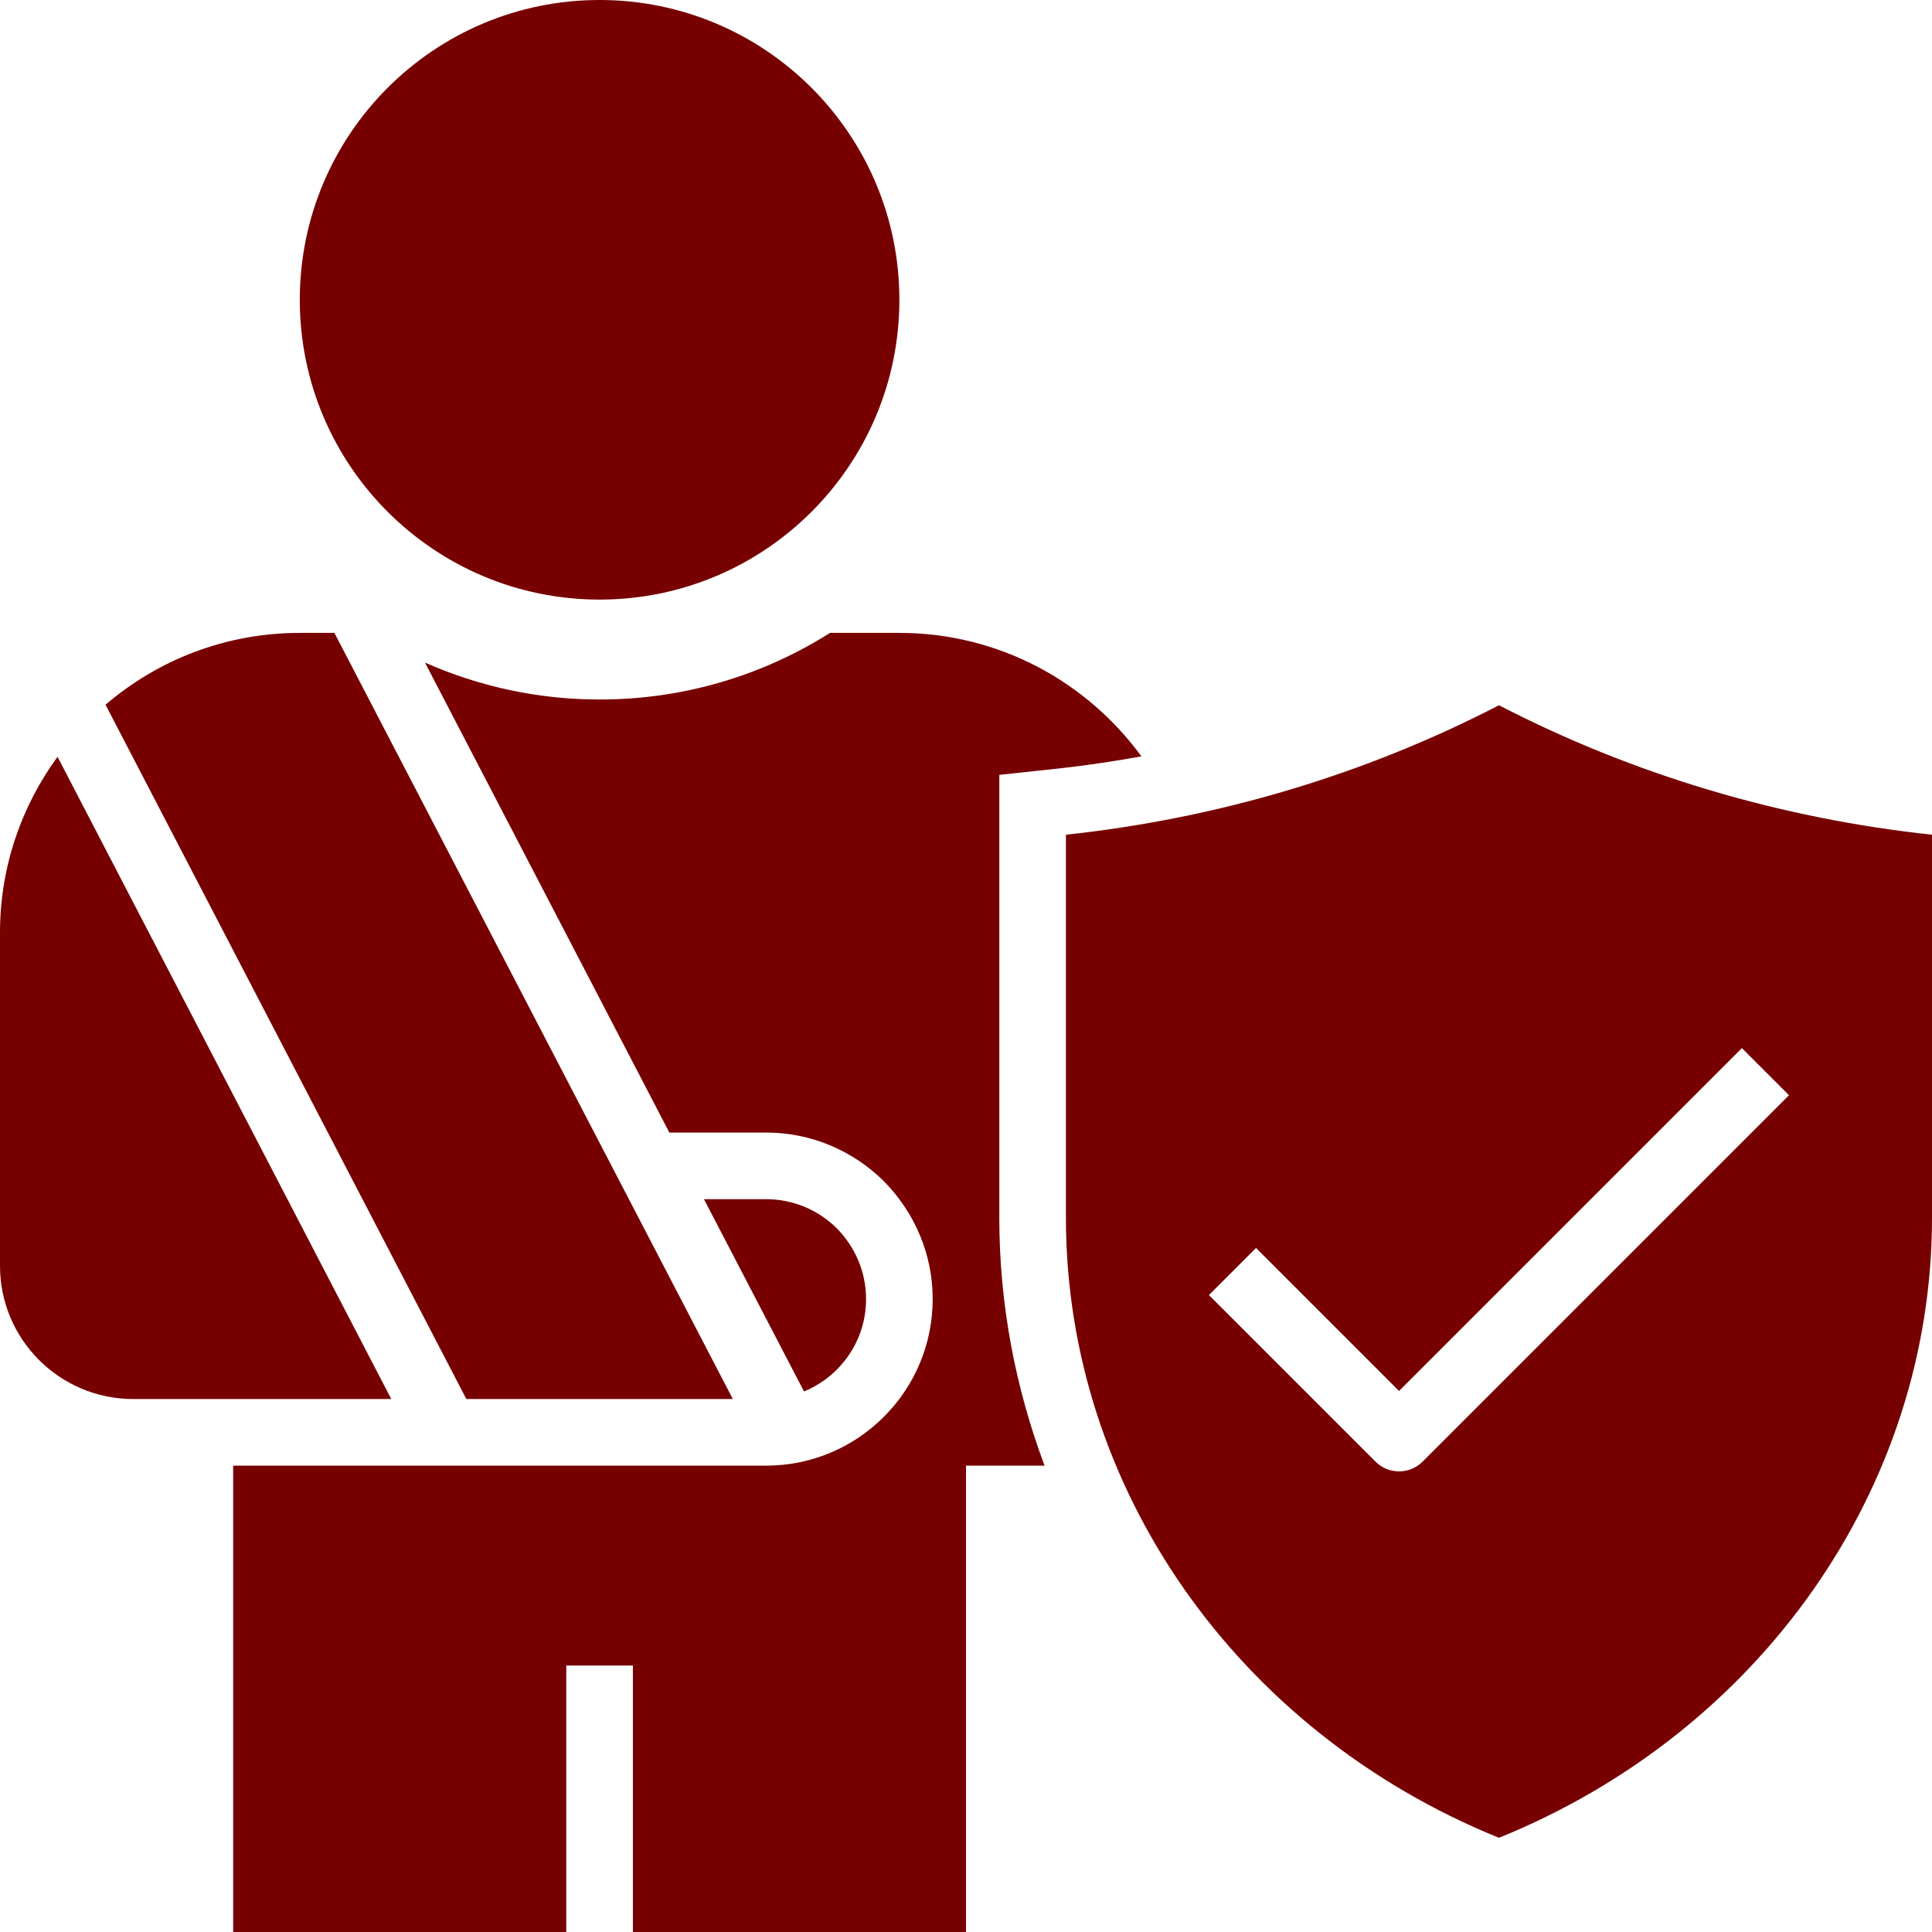
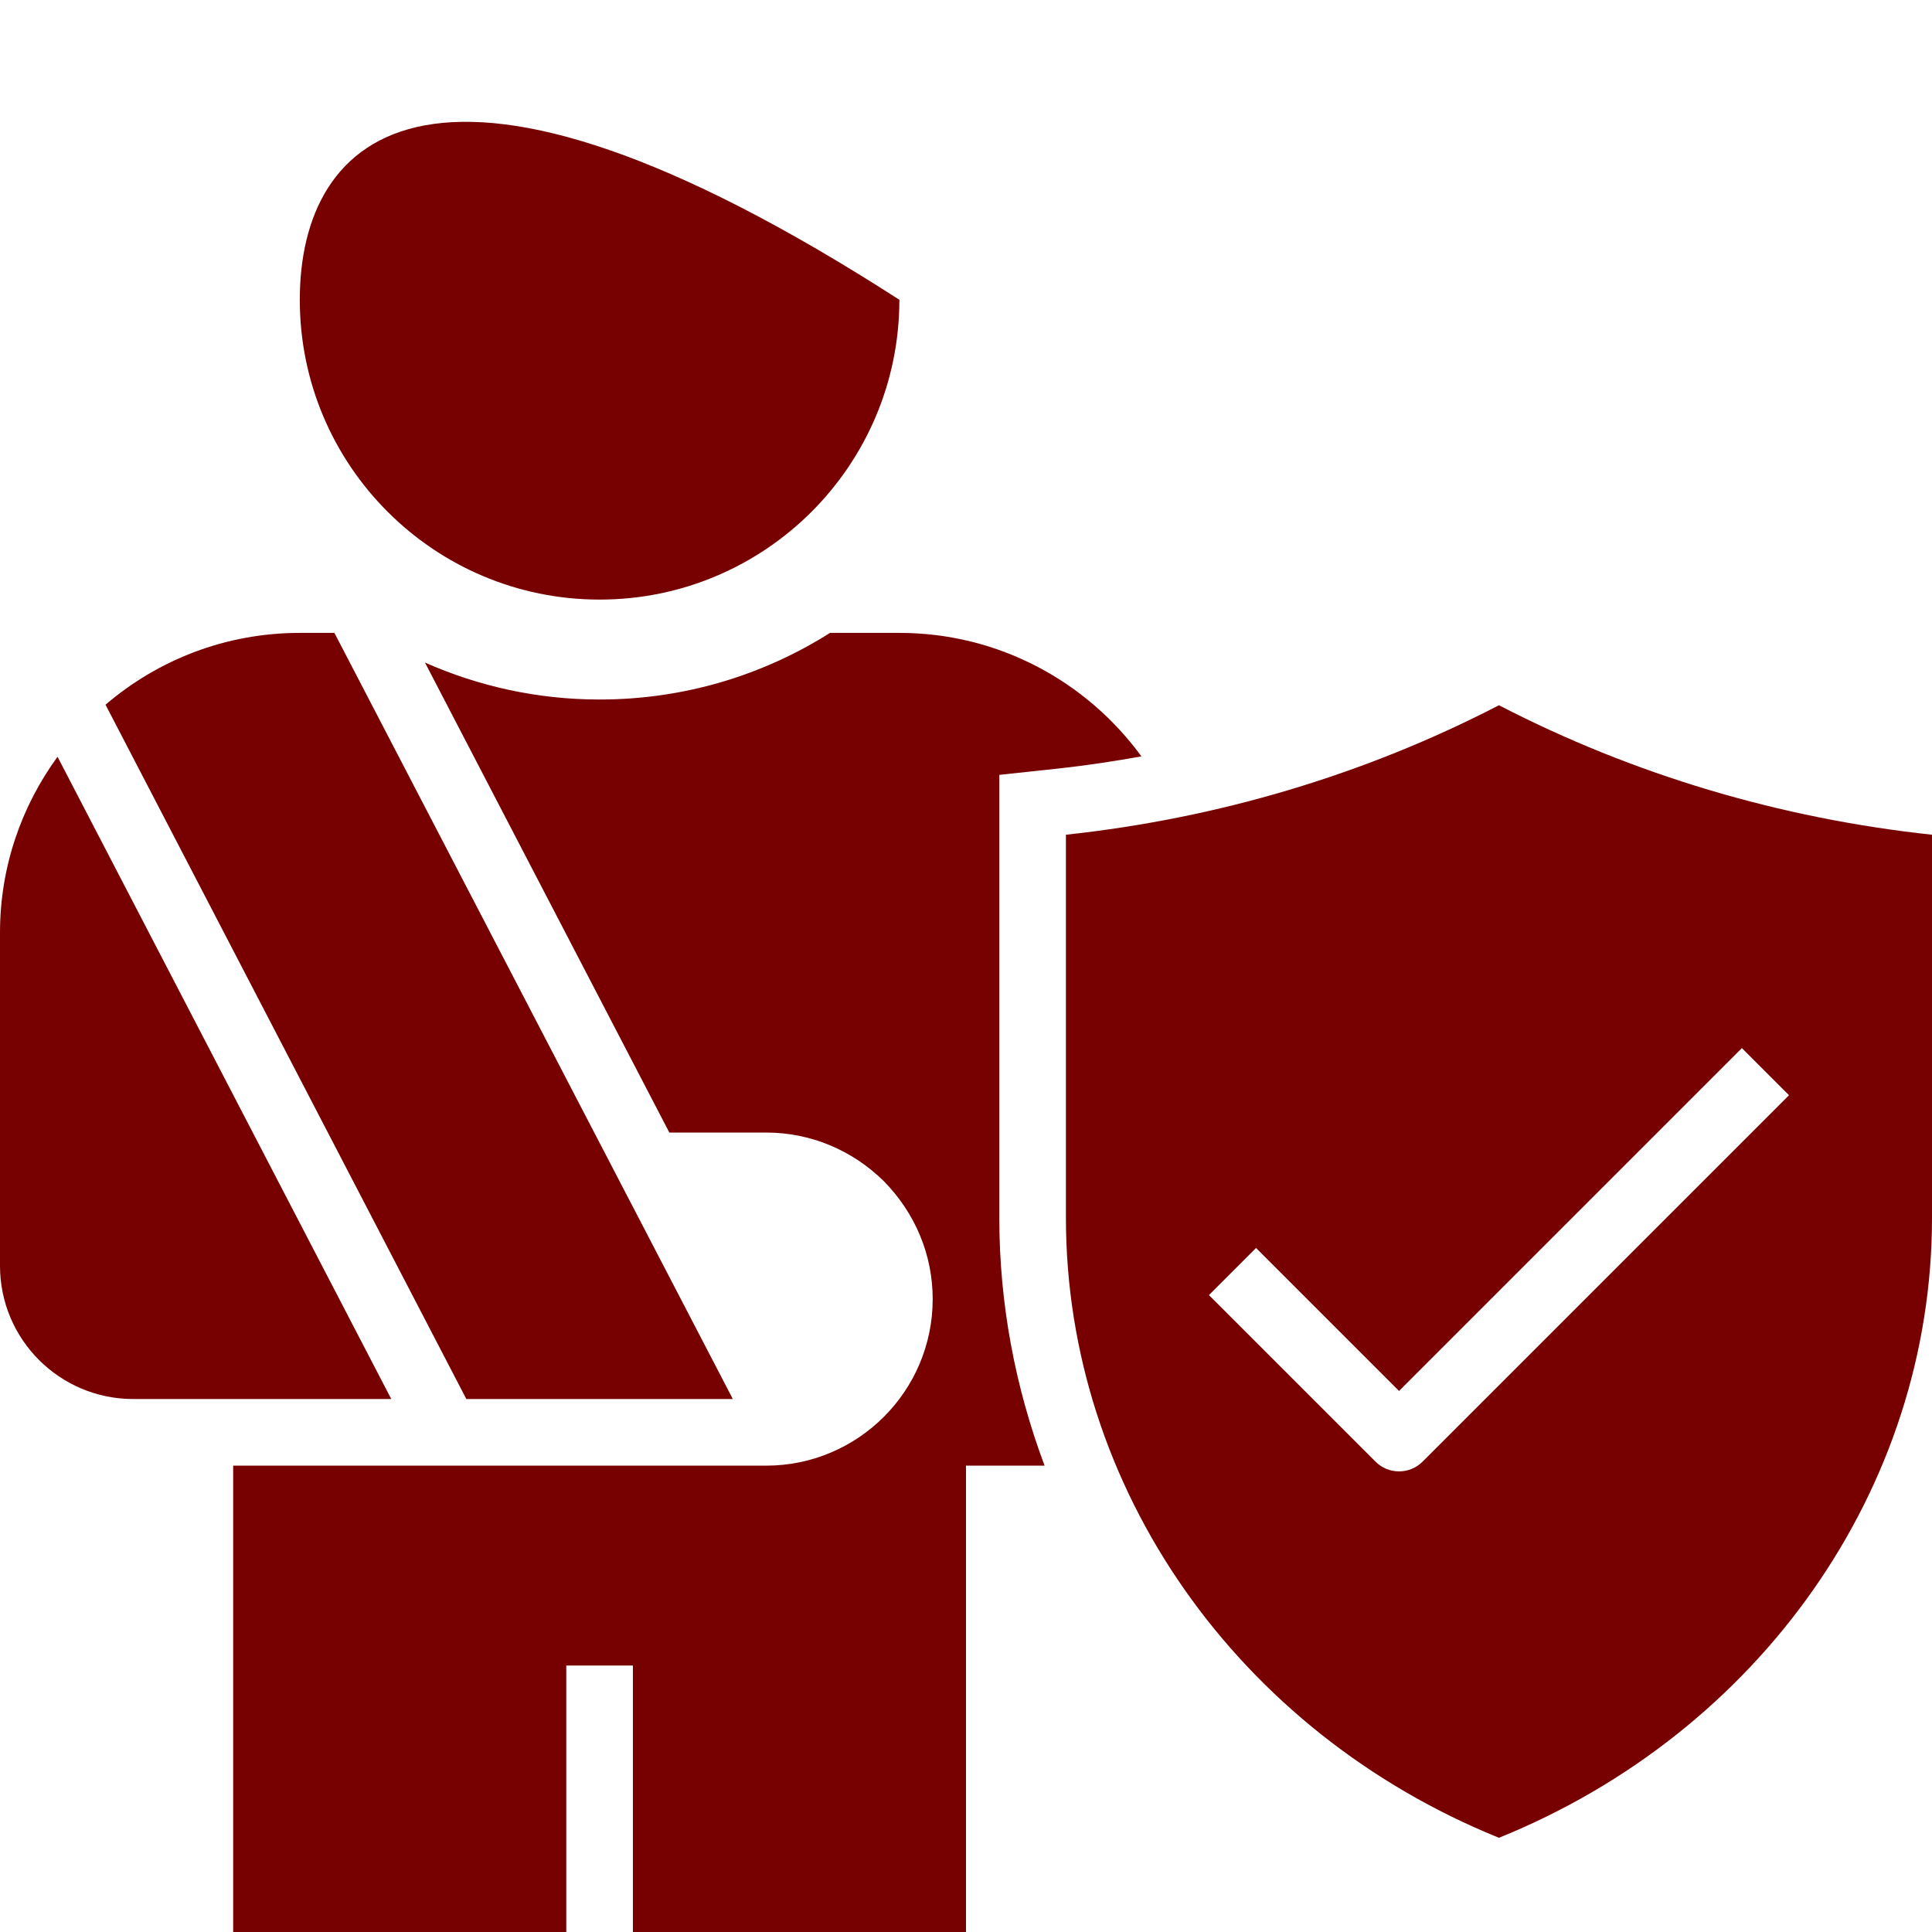
<svg xmlns="http://www.w3.org/2000/svg" fill="#000000" height="58" preserveAspectRatio="xMidYMid meet" version="1" viewBox="3.0 3.0 58.0 58.0" width="58" zoomAndPan="magnify">
  <g fill="#770000" id="change1_1">
    <path d="M 4.727 25.719 C 3.645 27.203 3 29.023 3 31 L 3 41 C 3 43.211 4.793 45 7 45 L 14.746 45 L 4.727 25.719" fill="inherit" />
-     <path d="M 29 42 C 29 41.207 28.688 40.449 28.117 39.871 C 27.551 39.312 26.797 39 26 39 L 24.133 39 L 27.137 44.773 C 28.227 44.324 29 43.254 29 42" fill="inherit" />
-     <path d="M 21 21 C 25.969 21 30 16.969 30 12 C 30 7.031 25.969 3 21 3 C 16.031 3 12 7.031 12 12 C 12 16.969 16.031 21 21 21" fill="inherit" />
+     <path d="M 21 21 C 25.969 21 30 16.969 30 12 C 16.031 3 12 7.031 12 12 C 12 16.969 16.031 21 21 21" fill="inherit" />
    <path d="M 25 45 L 13.039 22 L 12 22 C 9.773 22 7.738 22.812 6.168 24.156 L 17 45 L 25 45" fill="inherit" />
    <path d="M 34.785 26.07 C 35.621 25.98 36.449 25.852 37.266 25.707 C 35.629 23.465 32.988 22 30 22 L 27.918 22 C 25.91 23.27 23.539 24 21 24 C 19.137 24 17.363 23.602 15.758 22.891 L 23.094 37 L 26 37 C 27.324 37 28.578 37.52 29.531 38.457 C 30.48 39.422 31 40.676 31 42 C 31 44.758 28.758 47 26 47 L 10 47 L 10 61 L 20 61 L 20 53 L 22 53 L 22 61 L 32 61 L 32 47 L 34.359 47 C 33.48 44.652 33 42.148 33 39.562 L 33 26.262 L 34.785 26.07" fill="inherit" />
    <path d="M 45.707 46.879 C 45.512 47.074 45.258 47.172 45 47.172 C 44.742 47.172 44.488 47.074 44.293 46.879 L 39.293 41.879 L 40.707 40.465 L 45 44.758 L 55.293 34.465 L 56.707 35.879 Z M 48 24.172 C 43.969 26.258 39.555 27.57 35 28.059 L 35 39.562 C 35 47.684 40.168 55 48 58.172 C 55.832 55 61 47.684 61 39.562 L 61 28.059 C 56.445 27.57 52.031 26.258 48 24.172" fill="inherit" />
  </g>
</svg>